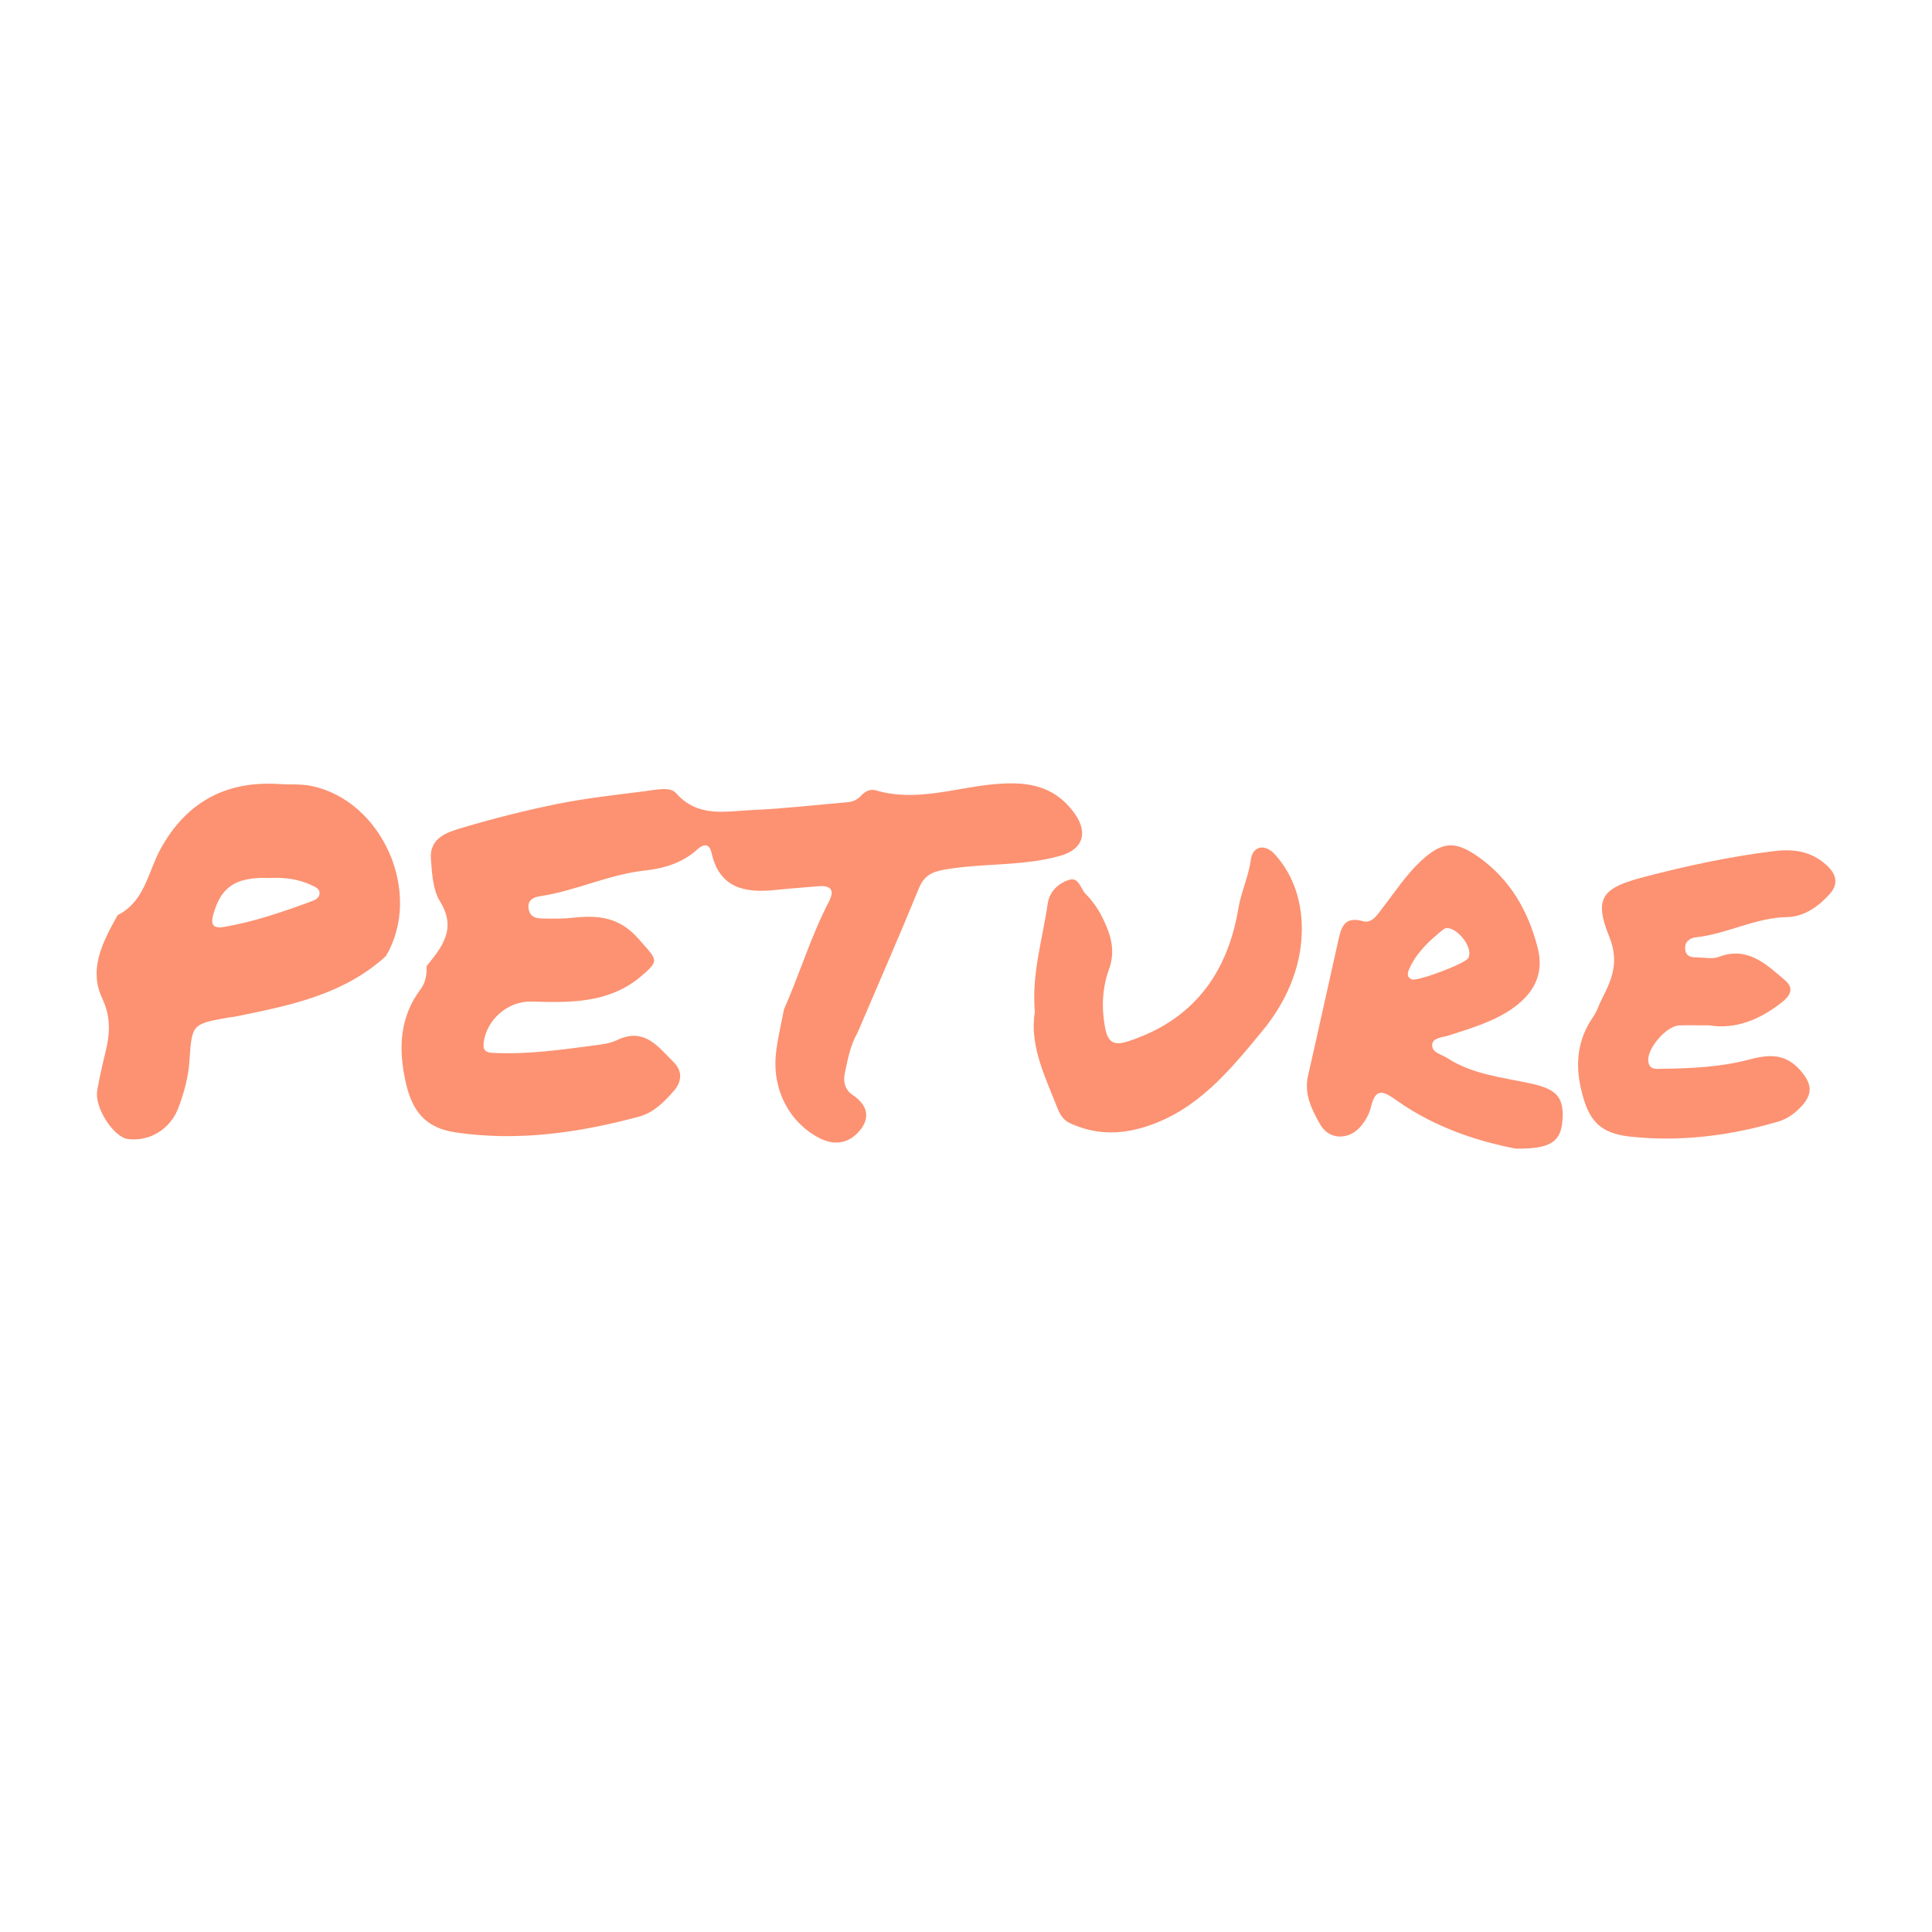
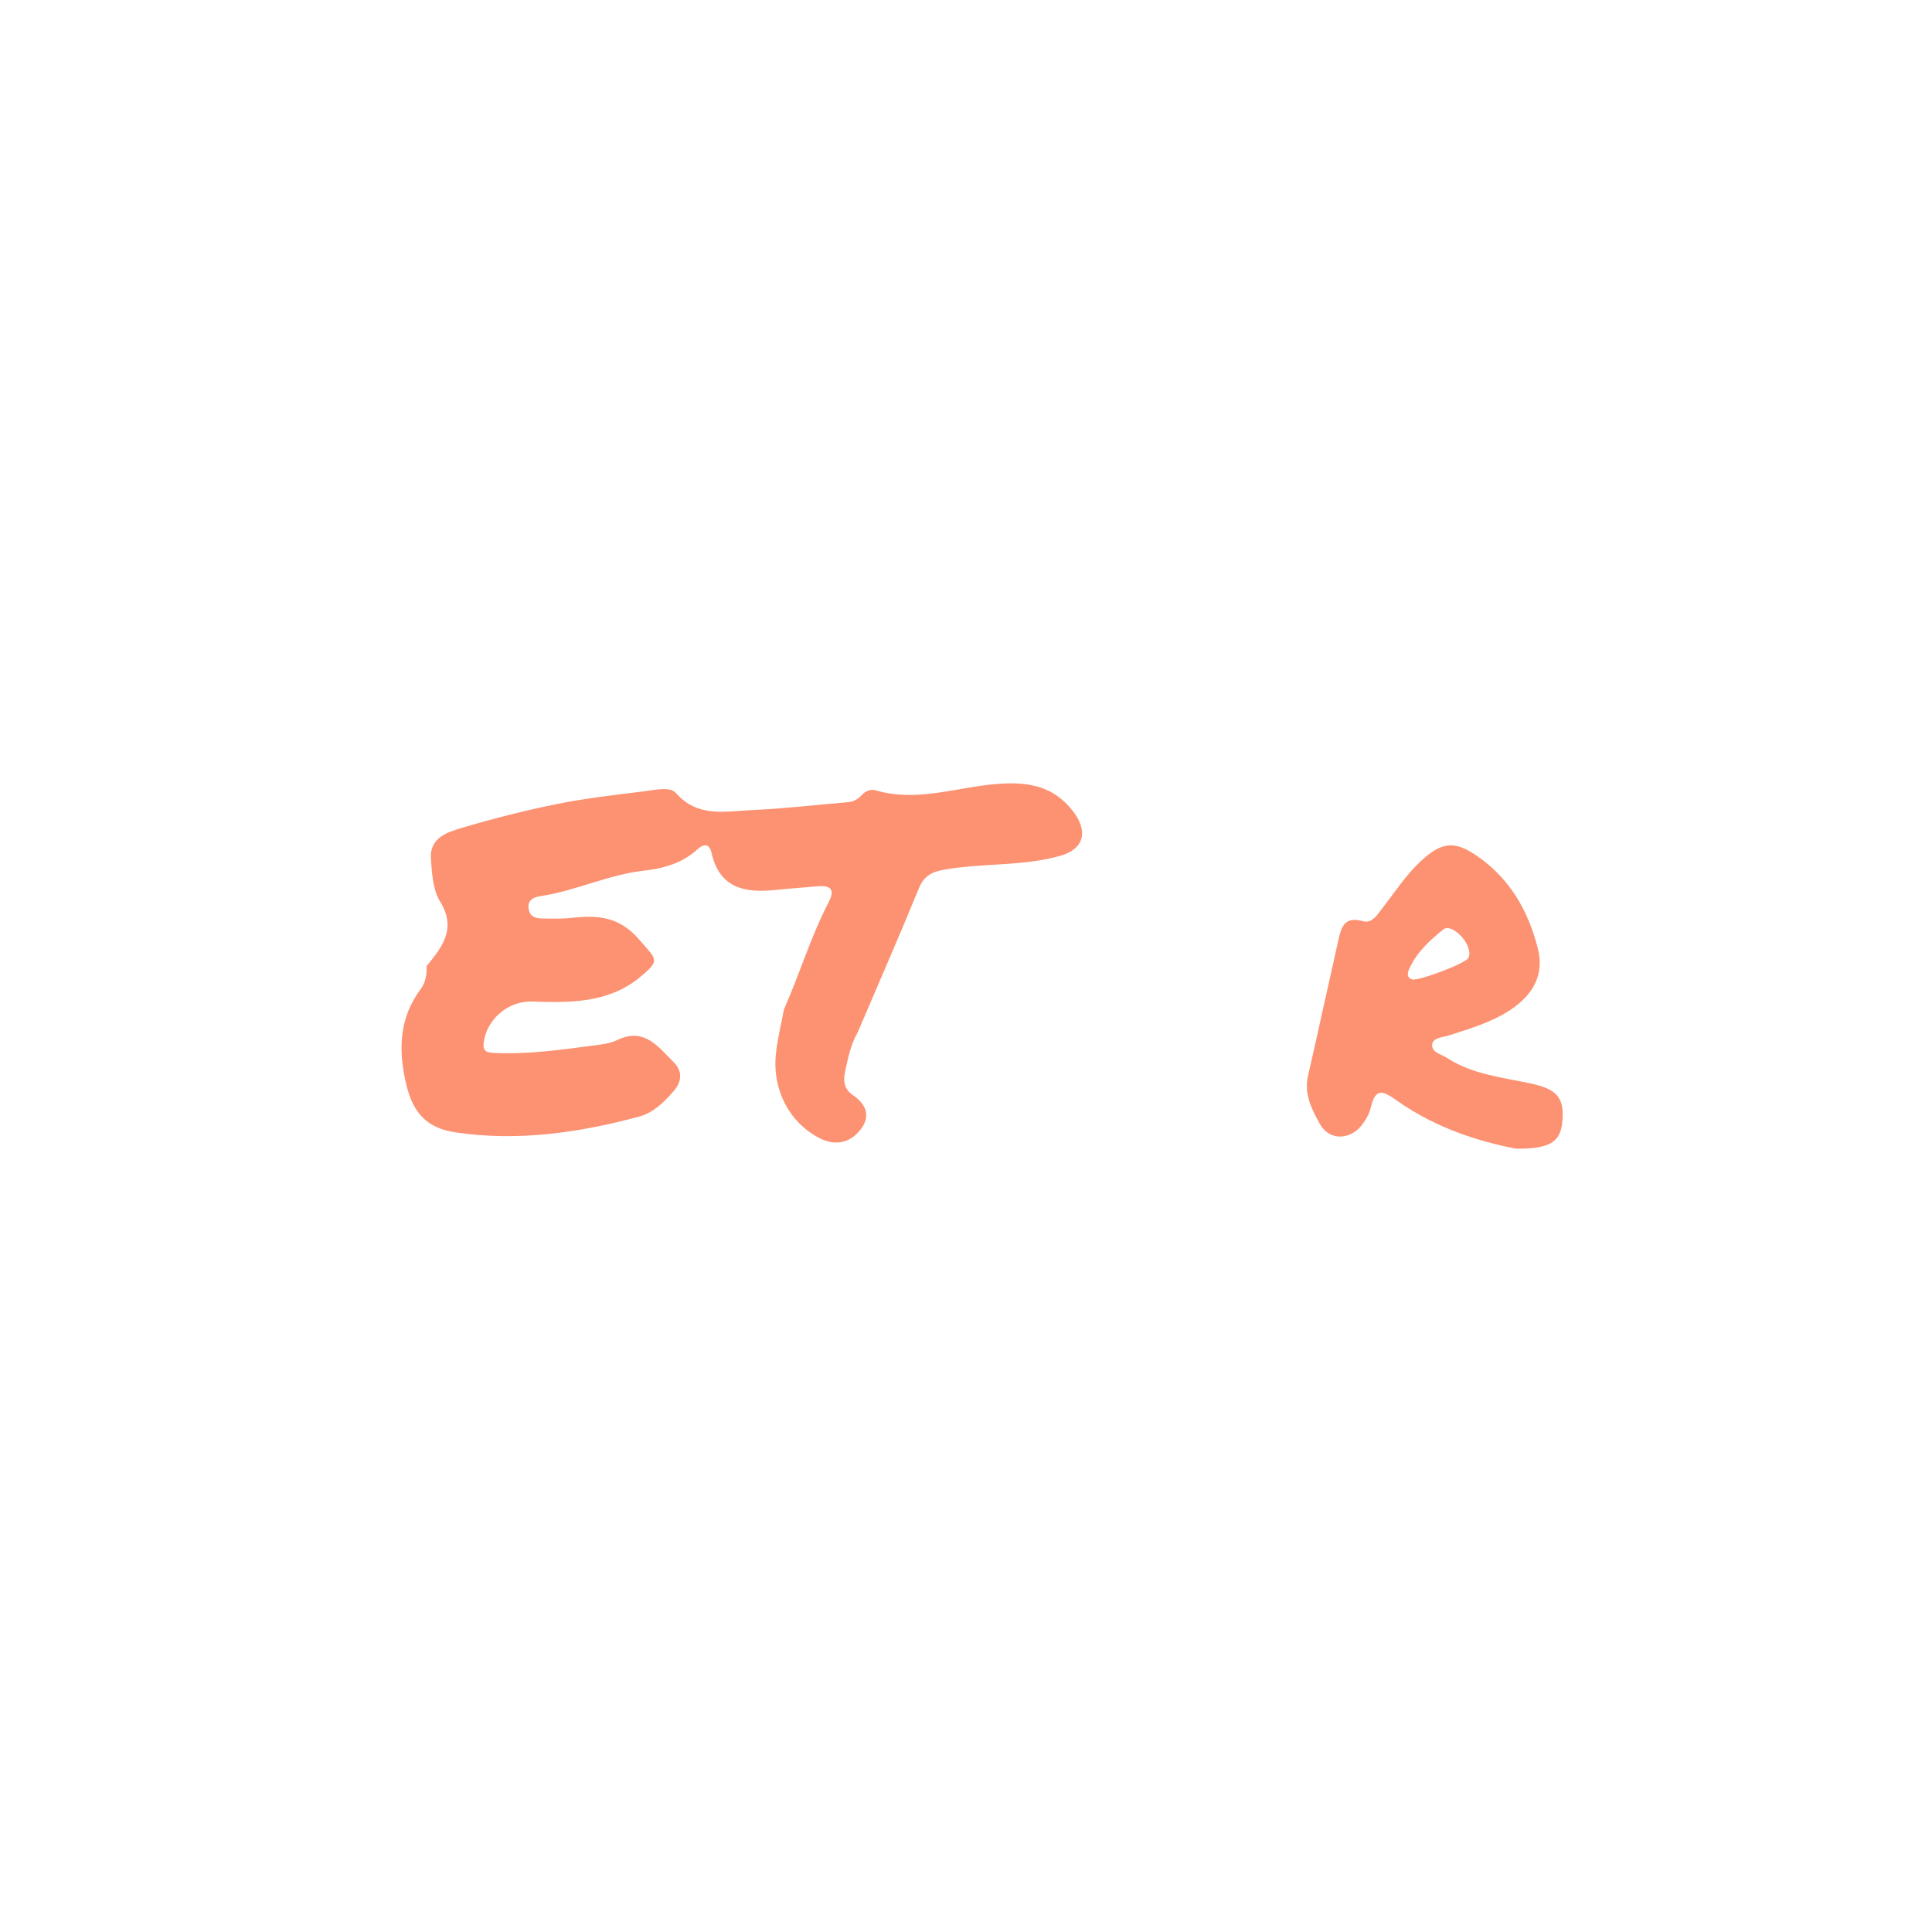
<svg xmlns="http://www.w3.org/2000/svg" version="1.1" id="Layer_1" x="0px" y="0px" width="200px" height="200px" viewBox="0 0 200 200" enable-background="new 0 0 200 200" xml:space="preserve">
-   <rect x="-207.667" width="200" height="200" />
  <g>
    <path fill="#FC9272" d="M66.088,101.296c-3.291,2.581-7.161,2.503-11.045,2.385c-2.486-0.076-4.716,1.904-4.98,4.307   c-0.106,0.967,0.51,0.983,1.144,1.013c3.456,0.162,6.865-0.33,10.274-0.775c0.814-0.106,1.681-0.207,2.403-0.556   c2.85-1.381,4.3,0.761,5.883,2.319c0.805,0.792,0.907,1.887-0.005,2.933c-1.017,1.167-2.114,2.268-3.597,2.667   c-6.217,1.675-12.543,2.59-18.973,1.642c-3.186-0.47-4.536-2.195-5.214-5.29c-0.752-3.434-0.615-6.631,1.581-9.567   c0.488-0.652,0.643-1.509,0.596-2.356c1.616-1.991,3.149-3.871,1.394-6.707c-0.745-1.204-0.829-2.892-0.941-4.38   c-0.169-2.256,1.764-2.803,3.351-3.273c3.232-0.957,6.513-1.789,9.818-2.451c2.966-0.594,5.988-0.921,8.994-1.303   c1.086-0.138,2.597-0.502,3.21,0.196c2.267,2.581,5.136,1.874,7.864,1.757c3.3-0.142,6.589-0.536,9.884-0.81   c0.584-0.049,1.053-0.278,1.441-0.706c0.399-0.44,0.943-0.688,1.49-0.526c4.305,1.273,8.461-0.367,12.675-0.671   c3.105-0.224,5.69,0.209,7.711,2.795c1.638,2.096,1.221,3.955-1.332,4.668c-3.869,1.081-7.927,0.724-11.864,1.401   c-1.398,0.241-2.191,0.639-2.738,1.974c-2.05,5.002-4.218,9.956-6.342,14.927c-0.737,1.267-0.988,2.678-1.297,4.083   c-0.218,0.991-0.018,1.81,0.794,2.358c1.478,0.997,1.879,2.277,0.769,3.643c-1.098,1.351-2.598,1.666-4.254,0.799   c-3.045-1.595-4.835-4.93-4.466-8.656c0.155-1.558,0.55-3.093,0.836-4.638c1.63-3.684,2.788-7.563,4.65-11.152   c0.7-1.35,0.077-1.716-1.21-1.596c-1.437,0.133-2.878,0.227-4.314,0.378c-3.166,0.333-5.801-0.171-6.624-3.846   c-0.216-0.963-0.786-0.969-1.485-0.335c-1.544,1.4-3.448,1.954-5.468,2.177c-3.715,0.41-7.109,2.1-10.791,2.65   c-0.682,0.102-1.355,0.402-1.179,1.356c0.146,0.791,0.742,0.939,1.383,0.95c1.032,0.017,2.075,0.048,3.097-0.065   c2.65-0.293,4.885-0.139,6.92,2.208C68.07,99.455,68.413,99.361,66.088,101.296z" />
-     <path fill="#FC9272" d="M39.944,98.979c-4.435,4.049-10.072,5.138-15.687,6.276c-0.202,0.041-0.412,0.043-0.615,0.08   c-3.775,0.674-3.775,0.675-4.035,4.531c-0.111,1.653-0.552,3.227-1.124,4.777c-0.816,2.213-2.97,3.571-5.254,3.268   c-1.473-0.195-3.455-3.244-3.169-4.985c0.222-1.346,0.535-2.68,0.86-4.007c0.462-1.89,0.576-3.632-0.333-5.553   c-1.402-2.96-0.033-5.705,1.42-8.322c0.075-0.115,0.121-0.282,0.227-0.336c2.763-1.435,3.077-4.42,4.366-6.786   c2.666-4.89,6.798-7.135,12.375-6.754c1.083,0.074,2.152-0.035,3.256,0.193C39.595,82.879,43.821,92.461,39.944,98.979z    M27.675,90.892c-0.067,0-0.549-0.028-1.026,0.005c-2.594,0.178-3.807,1.196-4.538,3.659c-0.316,1.066-0.164,1.614,1.1,1.397   c3.121-0.537,6.097-1.566,9.053-2.655c0.377-0.139,0.803-0.344,0.818-0.818c0.015-0.487-0.428-0.646-0.792-0.823   C30.962,91.013,29.551,90.8,27.675,90.892z" />
    <path fill="#FC9272" d="M156.934,118.908c-3.832-0.724-8.348-2.159-12.281-4.944c-1.48-1.048-2.255-1.421-2.749,0.693   c-0.151,0.645-0.523,1.284-0.935,1.816c-1.223,1.578-3.363,1.608-4.319-0.093c-0.844-1.502-1.68-3.112-1.245-5.011   c1.069-4.659,2.077-9.331,3.131-13.992c0.297-1.315,0.581-2.577,2.552-2.018c0.982,0.279,1.549-0.752,2.083-1.436   c1.266-1.622,2.383-3.36,3.906-4.777c2.21-2.056,3.55-2.145,5.966-0.441c3.315,2.338,5.171,5.632,6.144,9.436   c0.68,2.661-0.363,4.791-2.912,6.455c-1.925,1.257-4.119,1.885-6.282,2.588c-0.634,0.206-1.63,0.228-1.728,0.903   c-0.125,0.861,0.943,1.043,1.541,1.433c2.614,1.706,5.688,2.001,8.636,2.636c2.697,0.58,3.499,1.426,3.299,3.881   C161.567,118.178,160.53,118.946,156.934,118.908z M152.115,98.69c-0.04-1.393-1.924-3.103-2.694-2.482   c-1.428,1.151-2.812,2.408-3.563,4.154c-0.159,0.371-0.244,0.8,0.283,1.022c0.569,0.24,5.573-1.635,5.864-2.216   C152.093,98.995,152.096,98.781,152.115,98.69z" />
-     <path fill="#FC9272" d="M176.953,106.143c-1.306,0-2.204-0.024-3.099,0.006c-1.356,0.045-3.368,2.382-3.225,3.705   c0.1,0.926,0.846,0.795,1.417,0.787c3.031-0.041,6.063-0.175,9.008-0.953c2.015-0.532,3.761-0.696,5.355,1.16   c1.124,1.309,1.271,2.316,0.177,3.565c-0.695,0.793-1.536,1.41-2.543,1.705c-4.993,1.464-10.098,2.102-15.278,1.545   c-3.204-0.344-4.325-1.707-5.064-4.788c-0.663-2.763-0.401-5.271,1.236-7.632c0.386-0.557,0.585-1.238,0.898-1.848   c1.056-2.06,1.801-3.844,0.741-6.466c-1.629-4.028-0.652-5.025,3.6-6.141c4.403-1.156,8.836-2.101,13.356-2.668   c2.067-0.259,3.88-0.062,5.538,1.428c1.152,1.035,1.199,2.051,0.335,3.009c-1.147,1.272-2.637,2.348-4.398,2.379   c-3.312,0.058-6.213,1.742-9.435,2.093c-0.607,0.066-1.208,0.435-1.125,1.233c0.089,0.858,0.771,0.844,1.398,0.854   c0.689,0.011,1.453,0.178,2.057-0.051c2.992-1.139,4.876,0.709,6.838,2.369c1.069,0.904,0.563,1.654-0.307,2.344   C182.12,105.614,179.546,106.583,176.953,106.143z" />
-     <path fill="#FC9272" d="M107.125,104.76c-0.341-3.98,0.804-7.555,1.332-11.206c0.186-1.285,1.122-2.126,2.225-2.475   c1.003-0.318,1.17,0.933,1.72,1.481c0.94,0.936,1.587,2.031,2.101,3.249c0.635,1.504,0.889,2.905,0.294,4.549   c-0.702,1.94-0.785,4.012-0.389,6.087c0.264,1.382,0.86,1.836,2.291,1.377c6.777-2.17,10.351-7.004,11.488-13.739   c0.296-1.753,1.063-3.338,1.306-5.112c0.19-1.391,1.456-1.653,2.459-0.551c2.074,2.28,2.878,5.149,2.808,8.096   c-0.09,3.808-1.703,7.317-4.05,10.168c-3.4,4.129-6.848,8.394-12.394,10.035c-2.619,0.775-5.111,0.696-7.581-0.462   c-0.69-0.323-1.026-0.925-1.273-1.553C108.178,111.429,106.56,108.225,107.125,104.76z" />
  </g>
</svg>